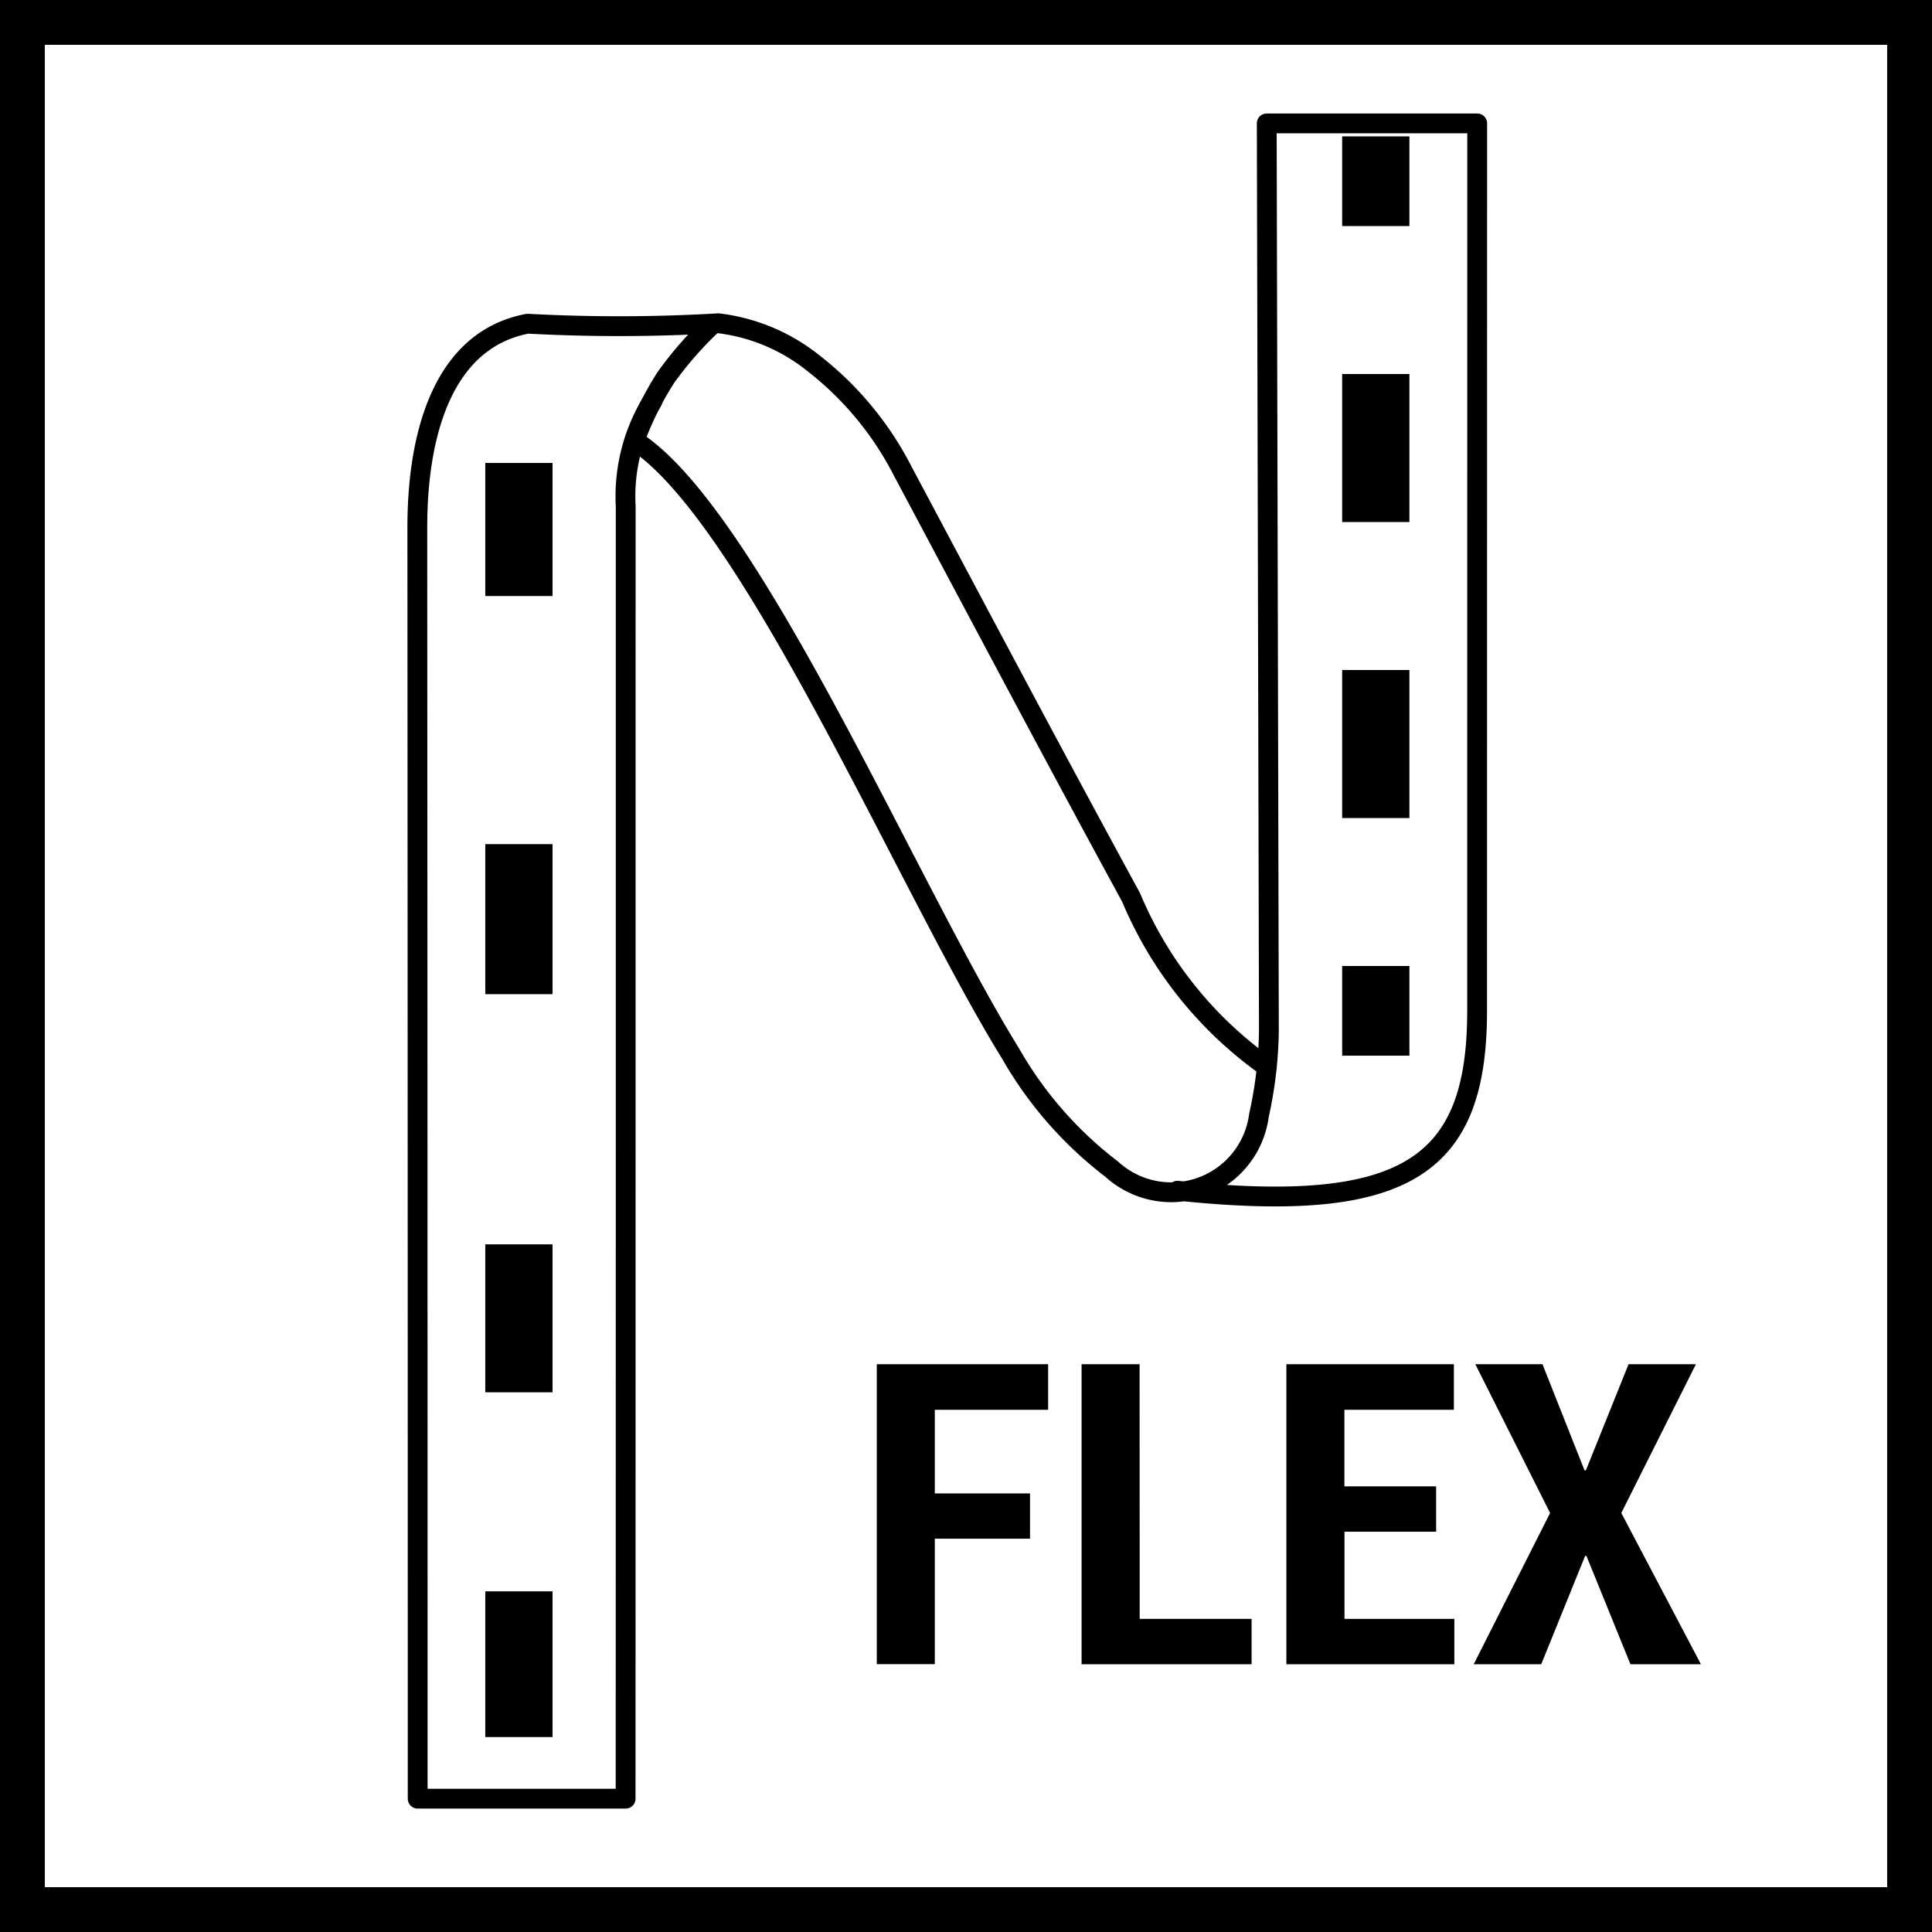
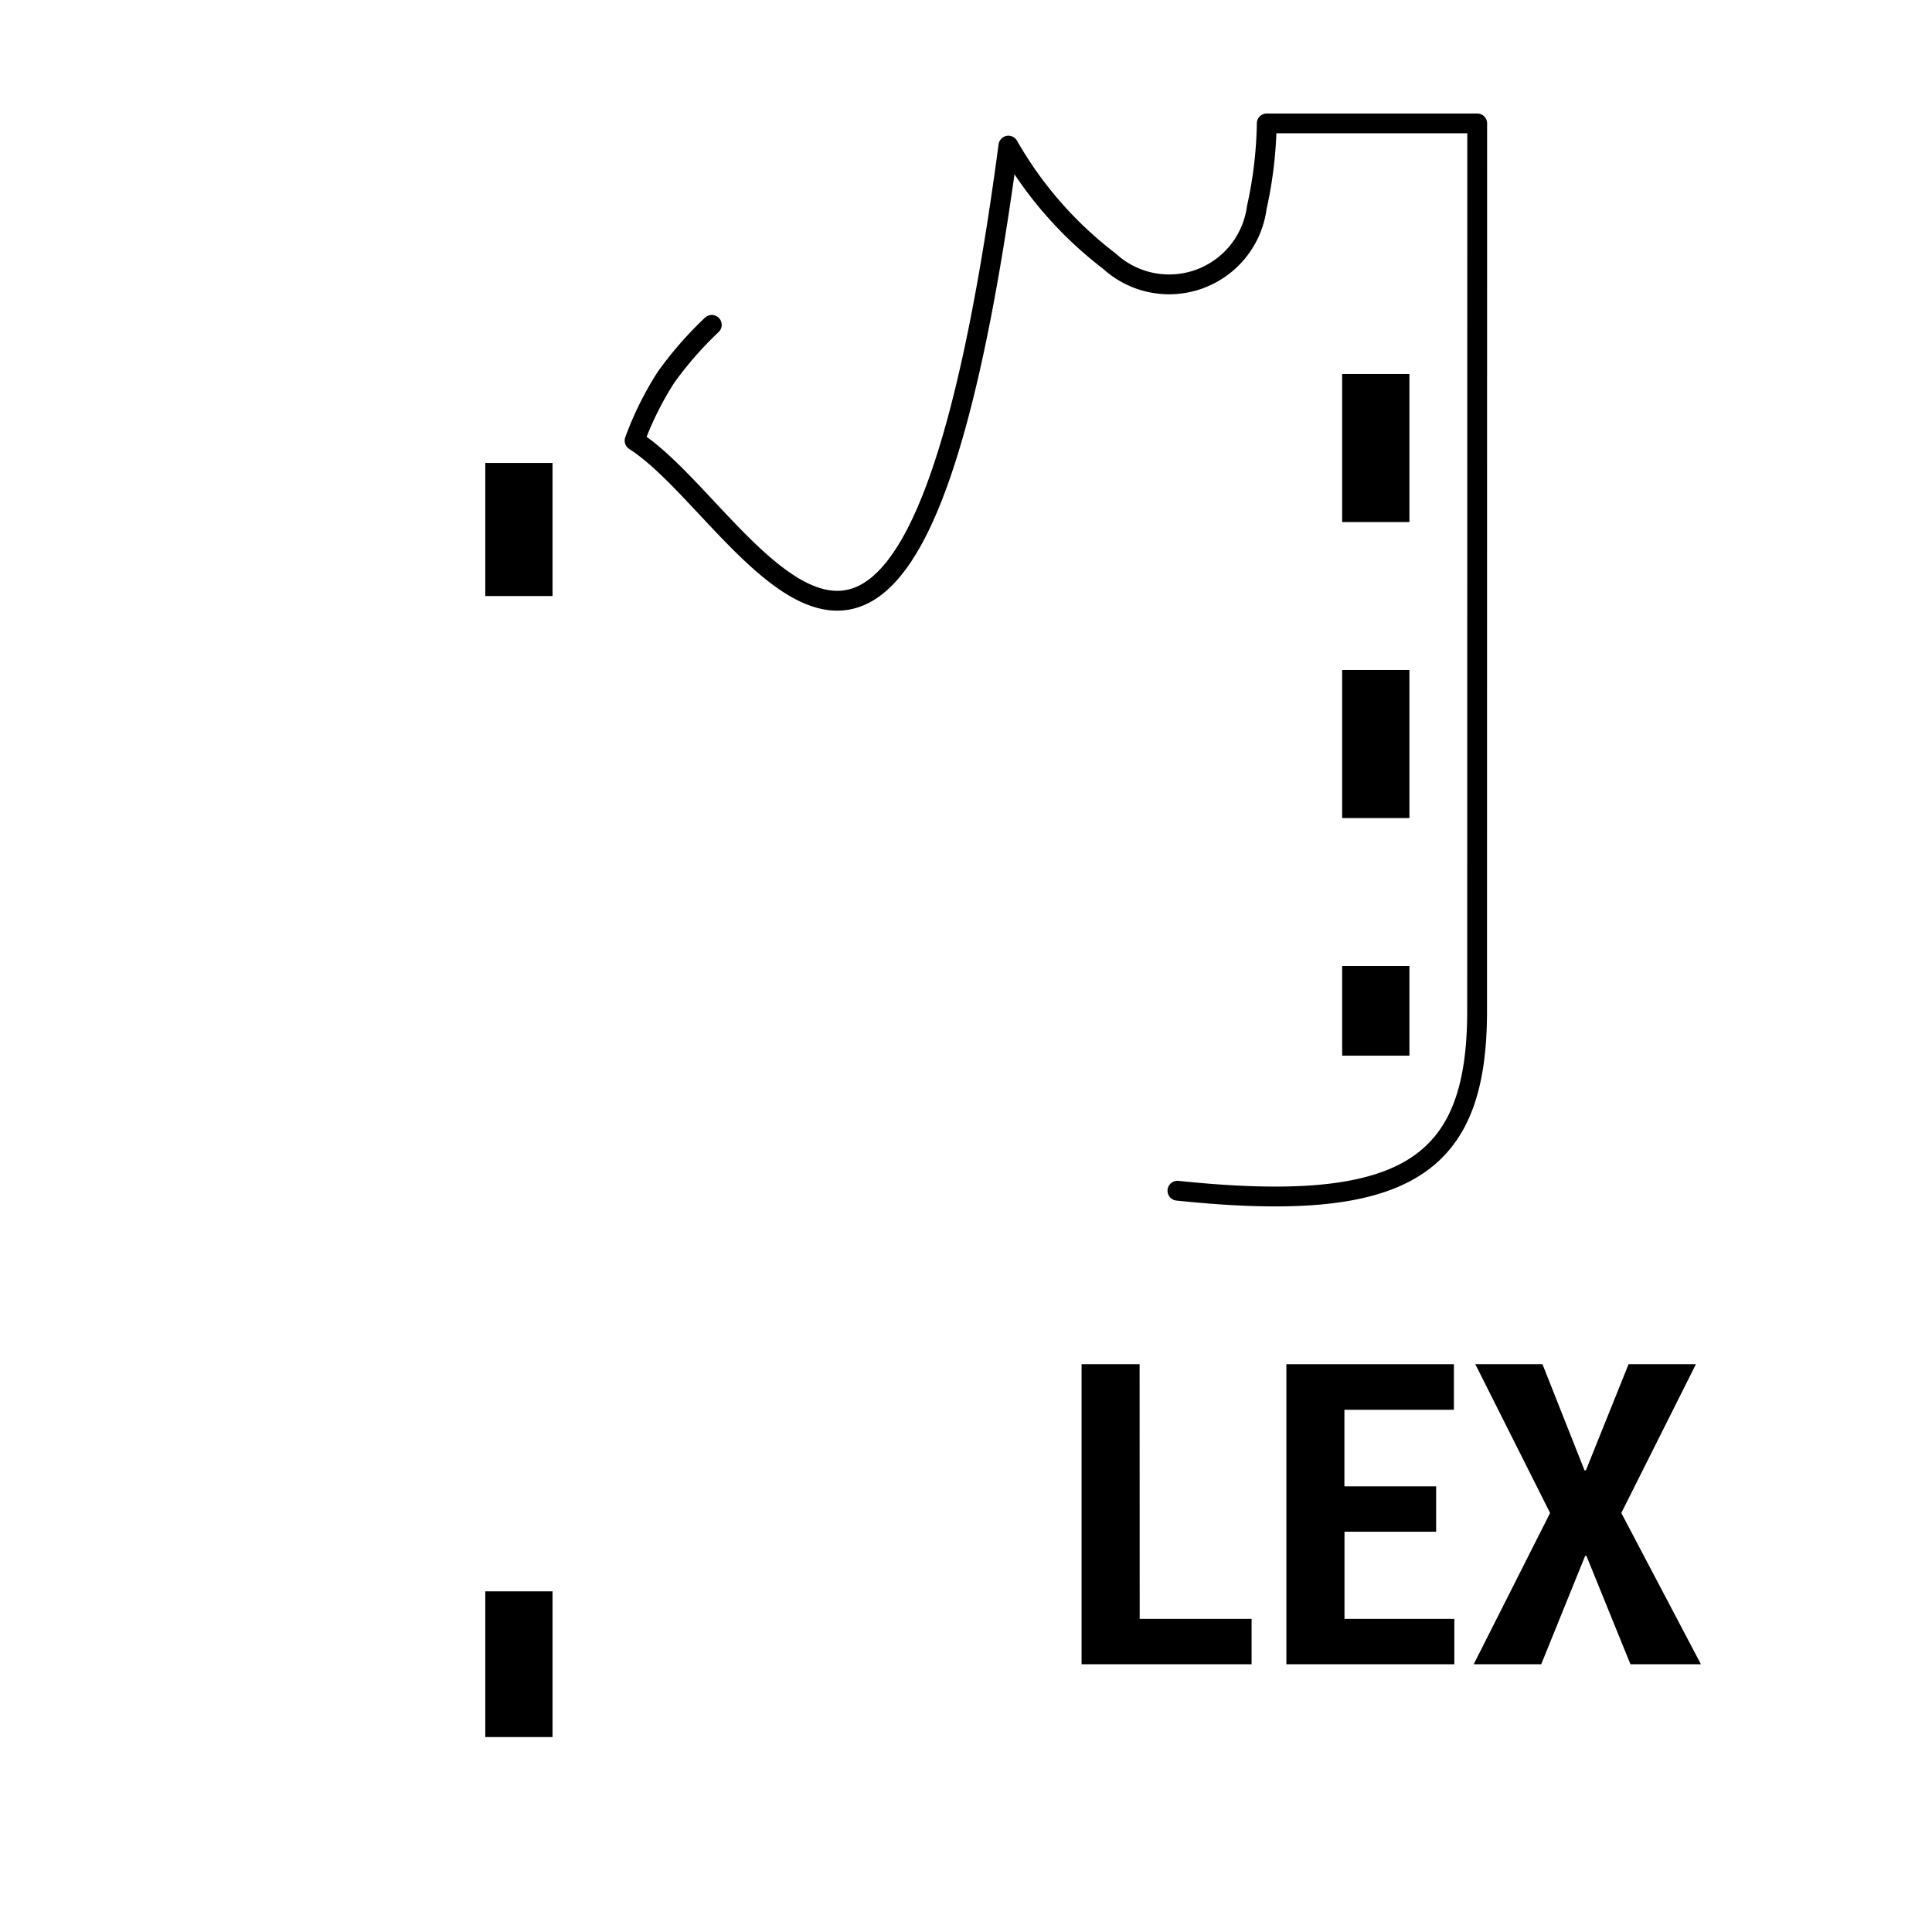
<svg xmlns="http://www.w3.org/2000/svg" viewBox="0 0 21.546 21.546">
  <defs>
    <style>.\34 acf14d4-73b9-4d94-a469-dd95148d9c70,.d008a563-e78b-443f-aac6-63e7cc3a37be{fill:none;stroke:#000;}.\34 acf14d4-73b9-4d94-a469-dd95148d9c70{stroke-width:0.5px;}.d008a563-e78b-443f-aac6-63e7cc3a37be{stroke-linecap:round;stroke-linejoin:round;stroke-width:0.221px;}</style>
  </defs>
  <title>esnek_LED_modul_serit</title>
  <g id="67c76876-37b9-4b46-8fa3-68fd8eb9c60f" data-name="Layer 2">
    <g id="24c9c550-86bd-4faf-a73a-5ee360b034eb" data-name="Layer 1">
-       <rect x="14.968" y="1.521" width="0.75" height="1" />
-       <rect class="4acf14d4-73b9-4d94-a469-dd95148d9c70" x="0.25" y="0.25" width="21.046" height="21.046" />
-       <path class="d008a563-e78b-443f-aac6-63e7cc3a37be" d="M13.131,13.279c2.547.266,3.34-.269,3.342-1.999l.001-9.904H14.127l.024,10.125a4.634,4.634,0,0,1-.111.938.986.986,0,0,1-1.644.598,4.297,4.297,0,0,1-1.126-1.288C10.139,9.924,8.373,5.741,7.077,4.914a3.592,3.592,0,0,1,.35-.706,4.058,4.058,0,0,1,.511-.585" />
-       <path class="d008a563-e78b-443f-aac6-63e7cc3a37be" d="M7.276,4.473a2.025,2.025,0,0,0-.298,1.175q0,7.205-.001,14.411H4.658q0-7.068-.004-14.135c-.001-.441.016-2.084,1.23-2.314a18.923,18.923,0,0,0,2.127-.005,2.093,2.093,0,0,1,1.061.446,3.608,3.608,0,0,1,.999,1.21c.844,1.584,1.684,3.171,2.543,4.747a4.396,4.396,0,0,0,1.514,1.889" />
+       <path class="d008a563-e78b-443f-aac6-63e7cc3a37be" d="M13.131,13.279c2.547.266,3.34-.269,3.342-1.999l.001-9.904H14.127a4.634,4.634,0,0,1-.111.938.986.986,0,0,1-1.644.598,4.297,4.297,0,0,1-1.126-1.288C10.139,9.924,8.373,5.741,7.077,4.914a3.592,3.592,0,0,1,.35-.706,4.058,4.058,0,0,1,.511-.585" />
      <rect x="14.968" y="10.773" width="0.75" height="1" />
      <path d="M15.718,9.123h-.75V7.472h.75Zm0-3.301h-.75V4.171h.75Z" />
      <rect x="5.412" y="17.747" width="0.75" height="1.625" />
-       <path d="M6.162,15.527h-.75V13.877h.75Zm0-4.44h-.75V9.414h.75Z" />
      <rect x="5.412" y="5.163" width="0.75" height="1.484" />
-       <path d="M11.487,17.16H10.425v1.399H9.778V15.214h1.911v.508H10.425v.933H11.487Z" />
      <path d="M12.71,18.054h1.248v.506H12.062V15.214h.647Z" />
      <path d="M16.016,17.082H14.994v.972h1.225v.506H14.346V15.214h1.868v.508h-1.221v.854H16.016Z" />
      <path d="M17.671,16.398h.015l.476-1.184h.751l-.832,1.659.888,1.687H18.183l-.491-1.209h-.014l-.49,1.209h-.753l.852-1.687-.834-1.659h.749Z" />
    </g>
  </g>
</svg>